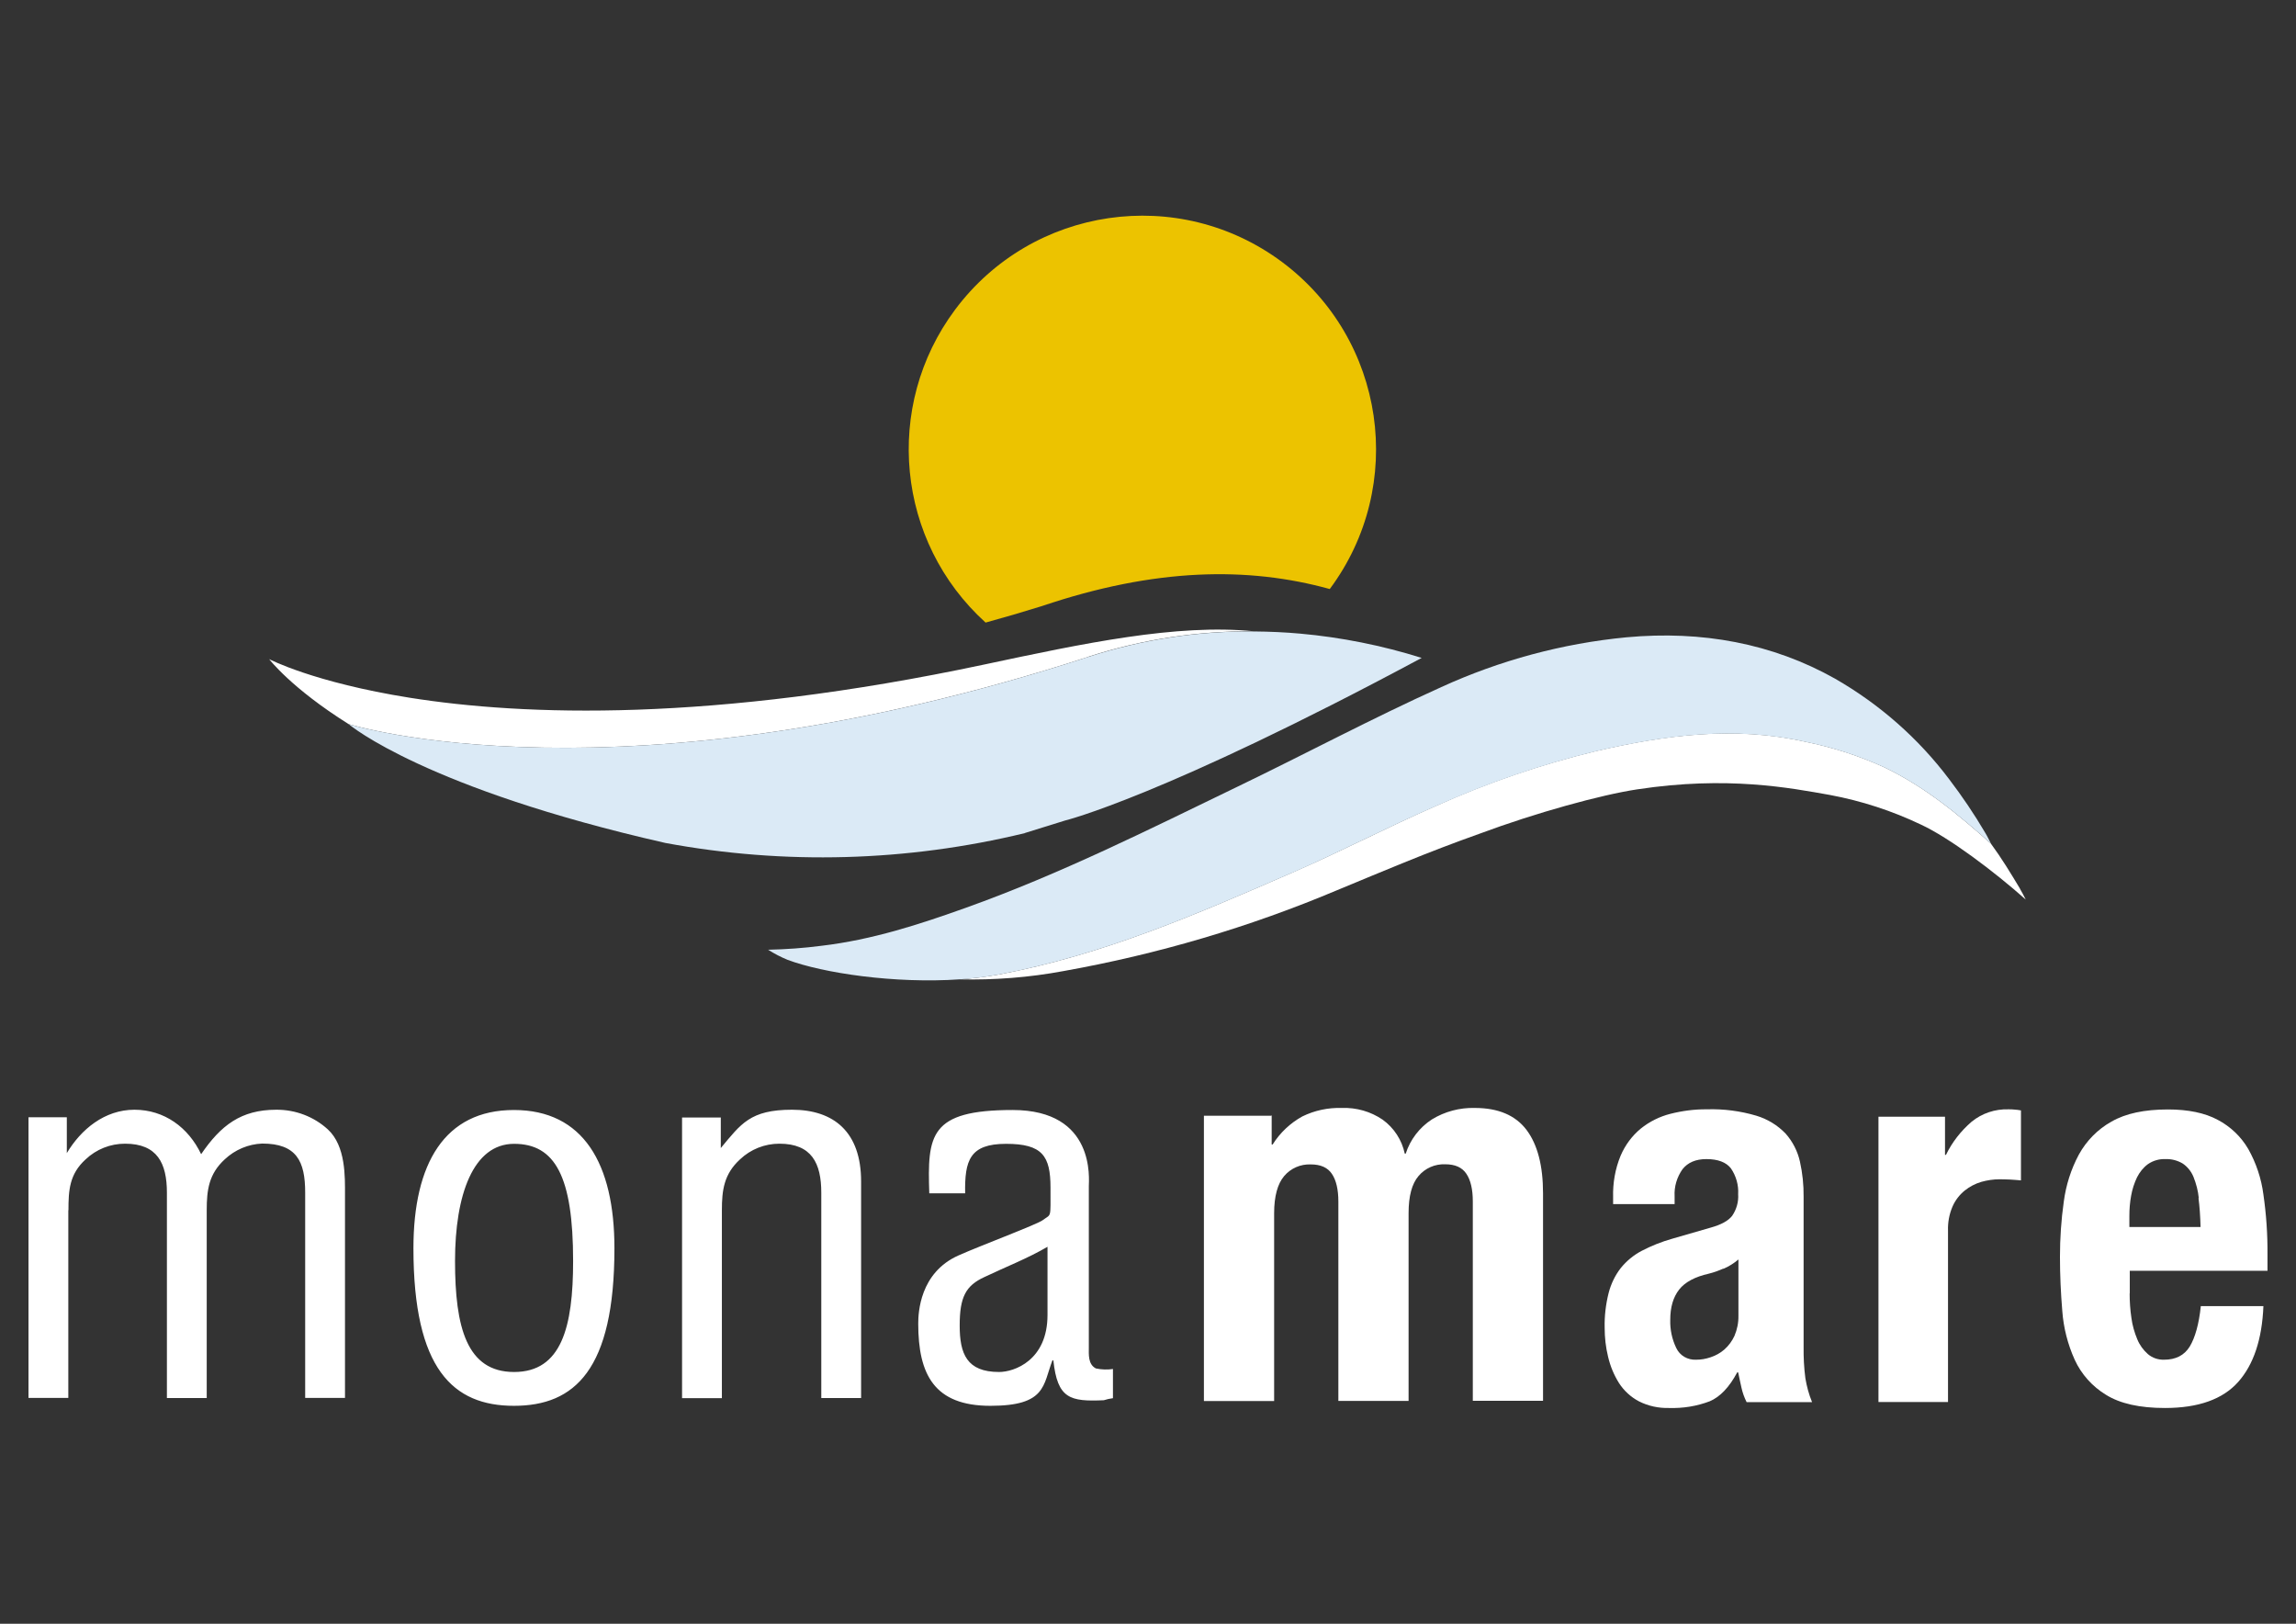
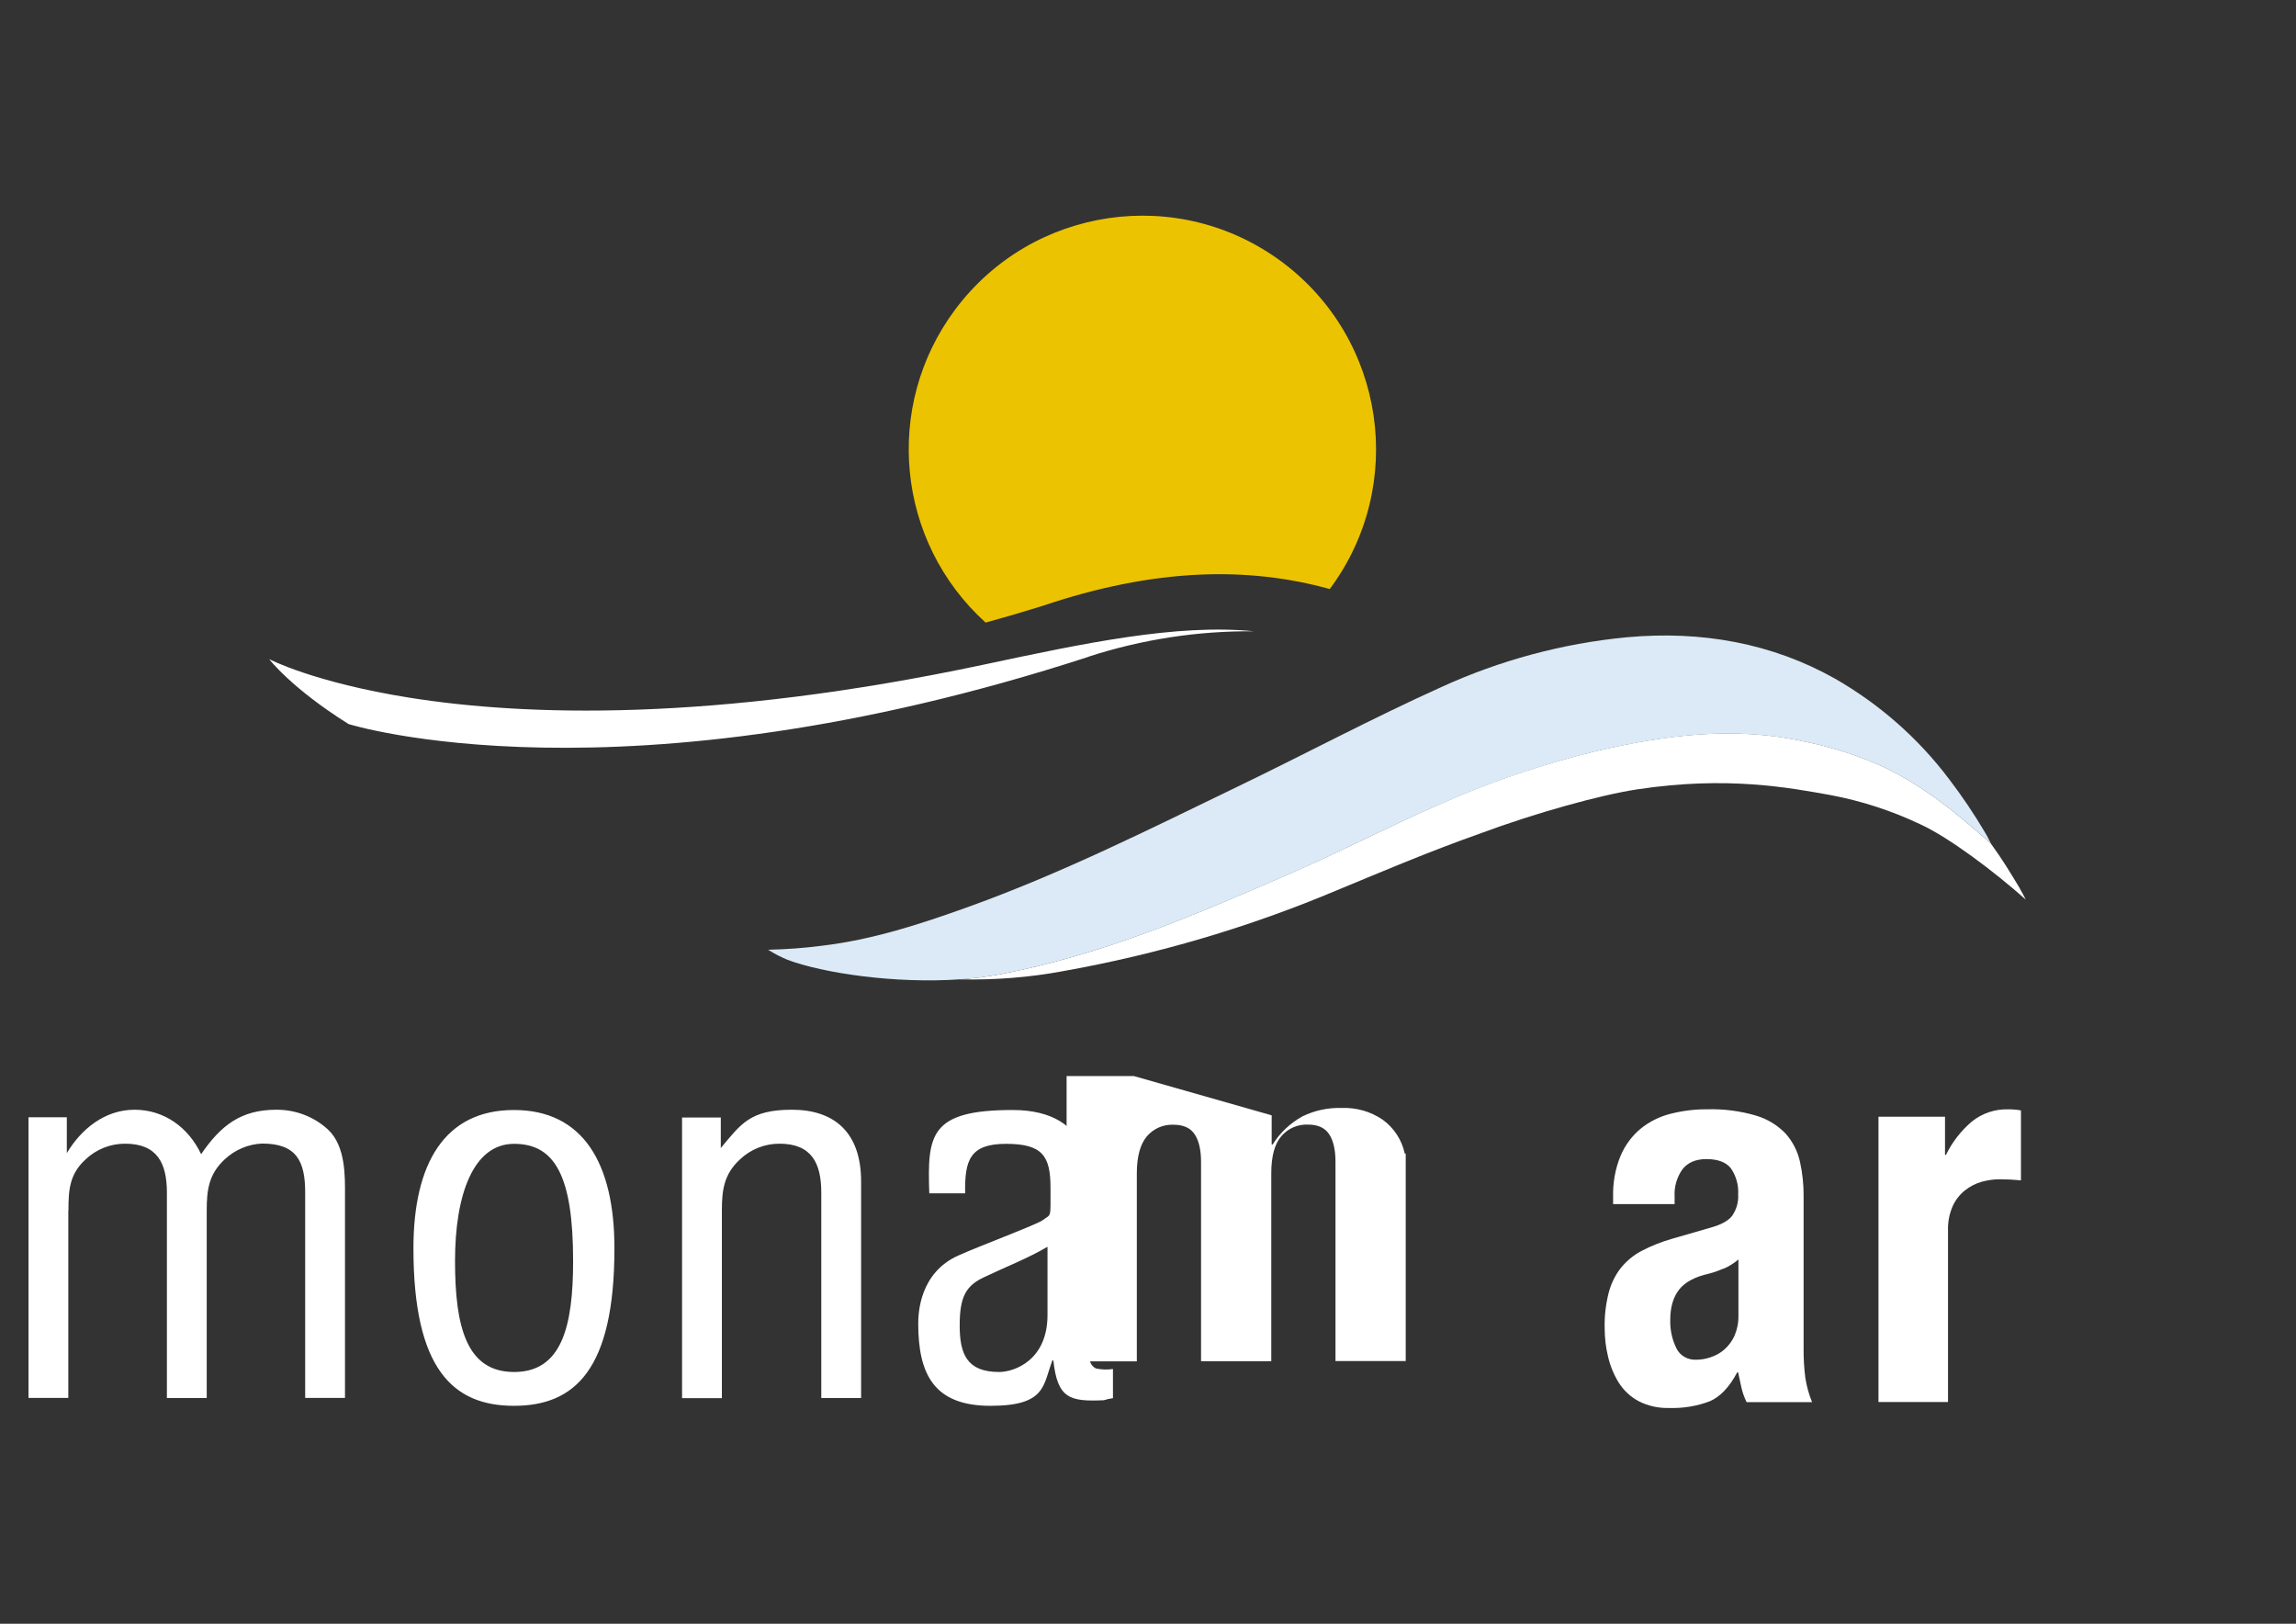
<svg xmlns="http://www.w3.org/2000/svg" id="Ebene_1" version="1.1" viewBox="0 0 1683.8 1190.6">
  <rect x="0" y="0" width="1683.8" height="1190.6" fill="#333333" stroke="none" />
  <defs>
    <style>
      .st0 {
        fill: #ecc300;
      }

      .st1 {
        fill: #fff;
      }

      .st2 {
        fill: #dbeaf6;
      }
    </style>
  </defs>
  <path class="st1" d="M816.3,1003.8c-4.2.6-8.4.5-12.6-.4-5.9-3-5.2-10.4-5.2-15.5v-118.1c0-4.8,5.2-55.9-55.9-55.9s-62.5,18.5-61.1,61.1h26.3c-.4-24.1,3.3-36.3,30-36.3s32.6,8.9,32.6,32.2.7,18.9-5.6,23.7c-3.7,3-45.2,18.5-61.8,25.9-28.5,12.6-29.6,42.2-29.6,50,0,37.4,11.8,60.3,52.9,60.3s38.5-15.2,45.5-33.3h.7c3,28.1,12.2,30.3,37,29.2,2.2-.7,4.4-1.2,6.7-1.5v-21.5ZM768.2,964.2c0,33.3-24.4,41.8-35.5,41.8-23.7,0-28.9-13.3-28.9-34.1s4.4-29.2,18.1-35.5c15.5-7.4,31.8-13.7,46.3-22.2v50ZM528.7,819.4h-28.5v205.8h29.2v-137.7c0-14.8,1.5-26.6,13.3-37.4,7.8-7.4,18.1-11.5,28.9-11.5,23.7,0,30.7,14.4,30.7,35.9v150.6h29.2v-158.8c0-36.3-20-52.6-50.7-52.6s-37.4,10.4-52.2,28.1v-22.6ZM420.3,924.6c0,48.5-8.5,81.4-43.3,81.4s-43.3-32.9-43.3-81.4,13.3-85.9,43.3-85.9,43.3,23.7,43.3,85.9M450.6,915.3c0-62.2-22.9-101.4-73.7-101.4s-73.7,39.2-73.7,101.4c0,88.8,29.2,115.5,73.7,115.5s73.7-26.3,73.7-115.5M50.2,887.5c0-14.8.7-26.6,12.6-37.4,7.8-7.4,18.1-11.5,28.9-11.5,23.7,0,30.7,14.4,30.7,35.9v150.6h29.2v-137.7c0-14.8,1.5-26.6,13.3-37.4,7.5-7,17.2-11.1,27.4-11.5,25.2,0,31.5,13,31.5,35.9v150.6h29.2v-148.8c0-13,.7-35.9-12.6-48.1-10.3-9.4-23.8-14.5-37.8-14.4-25.9,0-40.7,11.5-55.1,32.6-9.3-19.6-27-32.6-48.9-32.6s-39.2,14.4-49.6,31.8v-26.3h-28.1v205.8h29.2v-137.7Z" />
  <path class="st1" d="M1183,877.9c-.3-10.4,1.5-20.8,5.5-30.5,3.3-7.7,8.3-14.5,14.7-19.8,6.4-5.2,13.9-8.9,21.8-10.9,8.7-2.2,17.7-3.4,26.7-3.3,12.3-.4,24.6,1.2,36.4,4.7,8.2,2.5,15.6,7,21.5,13.2,5.1,5.8,8.7,12.8,10.4,20.4,1.9,8.5,2.8,17.2,2.7,25.9v110.1c-.1,7.7.3,15.3,1.3,22.9,1,6,2.6,11.9,4.9,17.5h-48c-1.7-3.4-3-7-3.8-10.7-.9-3.8-1.6-7.5-2.4-11.1h-.7c-5.8,10.9-12.6,18-20.2,21.2-9.5,3.6-19.5,5.2-29.7,4.9-7.7.2-15.3-1.4-22.2-4.9-5.9-3.1-11-7.8-14.6-13.4-3.7-5.9-6.4-12.4-8-19.3-1.7-6.9-2.5-14.1-2.5-21.2-.2-8.6.8-17.1,2.9-25.5,1.7-6.6,4.7-12.9,8.9-18.3,4.2-5.2,9.4-9.5,15.3-12.6,7.1-3.7,14.6-6.7,22.4-8.9l28.4-8.2c7.5-2.1,12.7-4.9,15.6-8.6,3.2-4.7,4.8-10.3,4.4-15.9.4-6.7-1.5-13.3-5.3-18.9-3.5-4.5-9.5-6.8-18-6.8-7.8,0-13.6,2.5-17.5,7.4-4.1,5.8-6.2,12.8-5.8,19.8v5.8h-45.1v-5.1ZM1263.8,930.2c-3.4,1.5-6.9,2.8-10.6,3.7-10.2,2.3-17.5,6.2-21.8,11.7s-6.5,12.8-6.5,22.2c-.2,7.1,1.3,14.2,4.4,20.6,2.6,5.6,8.4,8.9,14.6,8.6,3.6,0,7.1-.6,10.6-1.8,3.7-1.2,7.1-3.1,10-5.6,3.2-2.8,5.7-6.2,7.5-10.1,2-4.7,3-9.7,2.9-14.8v-41.2c-3.3,2.8-7,5.1-10.9,6.8" />
-   <path class="st1" d="M1561.8,948.3c0,6.1.4,12.1,1.3,18.1.7,5.3,2.2,10.6,4.3,15.6,1.7,4.2,4.4,7.9,7.8,10.9,3.3,2.8,7.5,4.2,11.8,4.1,8.6,0,14.9-3.2,18.9-9.7,3.9-6.5,6.7-16.3,8.1-29.6h45.9c-1,24.4-7.2,42.9-18.5,55.6-11.3,12.7-29.2,19.1-53.7,19.1-18.5,0-32.9-3.2-43.3-9.7-10-6.1-18-15-22.9-25.7-5.1-11.3-8.2-23.4-9.1-35.8-1.1-13.2-1.7-26.4-1.7-39.7,0-13.5.9-27,2.8-40.4,1.6-12.1,5.3-23.8,11.1-34.6,5.6-10.1,13.8-18.5,23.9-24.1,10.4-6,24.2-8.9,41.4-8.9,14.8,0,27,2.5,36.5,7.6,9.3,4.9,17.1,12.3,22.4,21.4,5.8,10.3,9.6,21.7,11.1,33.4,2.1,14.5,3.1,29.1,3,43.8v12.1h-101v16.7ZM1612.5,878.5c-.5-5.3-1.9-10.6-3.9-15.6-1.6-3.9-4.3-7.3-7.8-9.7-3.8-2.3-8.3-3.5-12.8-3.3-4.5-.2-9,1.1-12.8,3.7-3.4,2.5-6.1,5.9-8,9.7-2,4.2-3.5,8.8-4.3,13.4-.9,4.9-1.3,9.8-1.3,14.8v8.2h52.2c-.2-8-.7-15.1-1.5-21.2" />
  <path class="st1" d="M1426.4,818.8v28h.7c4.5-9.3,11-17.6,18.8-24.3,7.6-6.2,17.2-9.4,27-9.1,1.5,0,3,0,4.6.2,1.6.1,3.1.3,4.6.6v51.3c-2.7-.3-5.4-.4-7.9-.6-2.6-.1-5.2-.2-7.9-.2-4.5,0-9,.7-13.3,1.9-4.4,1.3-8.6,3.5-12.2,6.4-3.8,3.1-6.9,7.1-8.9,11.7-2.4,5.6-3.5,11.6-3.3,17.7v125.6h-51v-209.2h48.7Z" />
-   <path class="st1" d="M932.6,817.8v21.4h.7c5.4-8.6,12.9-15.7,21.8-20.6,9-4.4,18.9-6.5,28.9-6.2,10.7-.4,21.2,2.6,30,8.6,8.3,6,14.1,14.9,16.2,24.9h.7c3.3-10.3,10.1-19.2,19.2-25.1,9.5-5.8,20.4-8.7,31.5-8.4,17.2,0,29.8,5.4,37.9,16.1,8.1,10.8,12.1,26.3,12.1,46.5v152.1h-51.5v-146.2c0-8.8-1.6-15.6-4.7-20.2-3.1-4.7-8.3-7-15.5-7-7.5-.3-14.7,2.8-19.6,8.6-4.9,5.7-7.3,14.8-7.3,27.2v137.7h-51.5v-146.2c0-8.8-1.6-15.6-4.7-20.2-3.1-4.7-8.3-7-15.5-7-7.5-.3-14.7,2.8-19.6,8.6-4.8,5.7-7.3,14.8-7.3,27.2v137.7h-51.5v-209.2h49.3Z" />
+   <path class="st1" d="M932.6,817.8v21.4h.7c5.4-8.6,12.9-15.7,21.8-20.6,9-4.4,18.9-6.5,28.9-6.2,10.7-.4,21.2,2.6,30,8.6,8.3,6,14.1,14.9,16.2,24.9h.7v152.1h-51.5v-146.2c0-8.8-1.6-15.6-4.7-20.2-3.1-4.7-8.3-7-15.5-7-7.5-.3-14.7,2.8-19.6,8.6-4.9,5.7-7.3,14.8-7.3,27.2v137.7h-51.5v-146.2c0-8.8-1.6-15.6-4.7-20.2-3.1-4.7-8.3-7-15.5-7-7.5-.3-14.7,2.8-19.6,8.6-4.8,5.7-7.3,14.8-7.3,27.2v137.7h-51.5v-209.2h49.3Z" />
  <path class="st0" d="M975.2,431.9c56.5-75.9,40.9-183.2-35-239.8-75.9-56.5-183.2-40.9-239.8,35-52.8,70.8-43.1,170.1,22.4,229.4,13.5-3.7,27.2-7.7,41.3-12.1,82.9-28,151-29.1,211.1-12.5" />
  <path class="st1" d="M1481.5,651.8c-6.9-11.5-13.5-22.4-21.5-33.3,0,0,0,0,0,0-23.7-21.1-47.8-41.3-78.1-55.9-18.5-8.4-37.9-14.7-57.8-18.7-52.4-11.8-102.9-4.9-153.6,6.8-40.4,9.8-79.7,23.2-117.6,40.3-35.9,15.7-70.2,33.7-106.1,49.2-68.8,29.9-137.7,60-214.6,74.4-9.4,1.7-19,2.9-28.5,3.5,25.6.6,51.2-1.4,76.4-6.1,68.8-12.3,136-32.1,200.3-59.2,35.6-14.7,65.6-27.6,104.4-41.4,41.6-15.5,89.3-28.6,115.8-32.6,66.3-10.1,112.6-1,141.4,4.1,23.1,4.3,45.5,11.6,66.7,21.7,20.9,9.7,53.5,34.2,76.9,55-1.4-2.7-2.7-5.4-4.3-8" />
  <path class="st1" d="M798.3,481.5c39.2-12.7,80.2-19,121.4-18.6-56.8-5.7-125.3,8.9-198.1,24.4-200,42.5-337.4,37.6-421.2,24.3-70.4-11.2-103-28.3-103-28.3,0,0,16.1,21.2,58.2,47.6h0s198.7,62.5,542.7-49.3" />
-   <path class="st2" d="M751.6,610.8l29.6-9.2s71.6-17.4,261.4-119.2c-29-9.1-58.9-15.1-89.1-17.8-11-1-22.3-1.5-33.8-1.6-41.2-.4-82.2,5.9-121.4,18.6-343.9,111.8-542.7,49.3-542.7,49.3h0c1.3,1.1,56.7,47.3,232.4,87.2,87.4,16.2,177.2,13.7,263.5-7.2" />
  <path class="st2" d="M946.9,640.3c35.9-15.6,70.2-33.6,106.1-49.2,37.9-17,77.2-30.5,117.6-40.3,50.7-11.7,101.2-18.6,153.6-6.8,19.9,4,39.3,10.3,57.8,18.7,30.2,14.6,54.3,34.7,78.1,55.9h0c-1.4-2.7-2.7-5.5-4.3-8.1-8-13.6-16.8-26.6-26.4-39.2-22.6-30-51.1-55-83.7-73.7-45.9-25.8-97.5-35.4-152.9-30.3-47,4.5-92.9,16.9-135.8,36.5-50.8,22.9-99.4,48.9-149.4,73-65.2,31.5-129.6,63.9-199.2,88.8-34.1,12.2-68.7,23.5-106,27.9-13,1.7-26,2.6-39.1,2.9,4.6,2.9,9.4,5.4,14.3,7.4,25.9,9.7,78.5,17.6,126.3,14.3,9.6-.6,19.1-1.8,28.5-3.5,76.9-14.4,145.8-44.5,214.6-74.4" />
</svg>